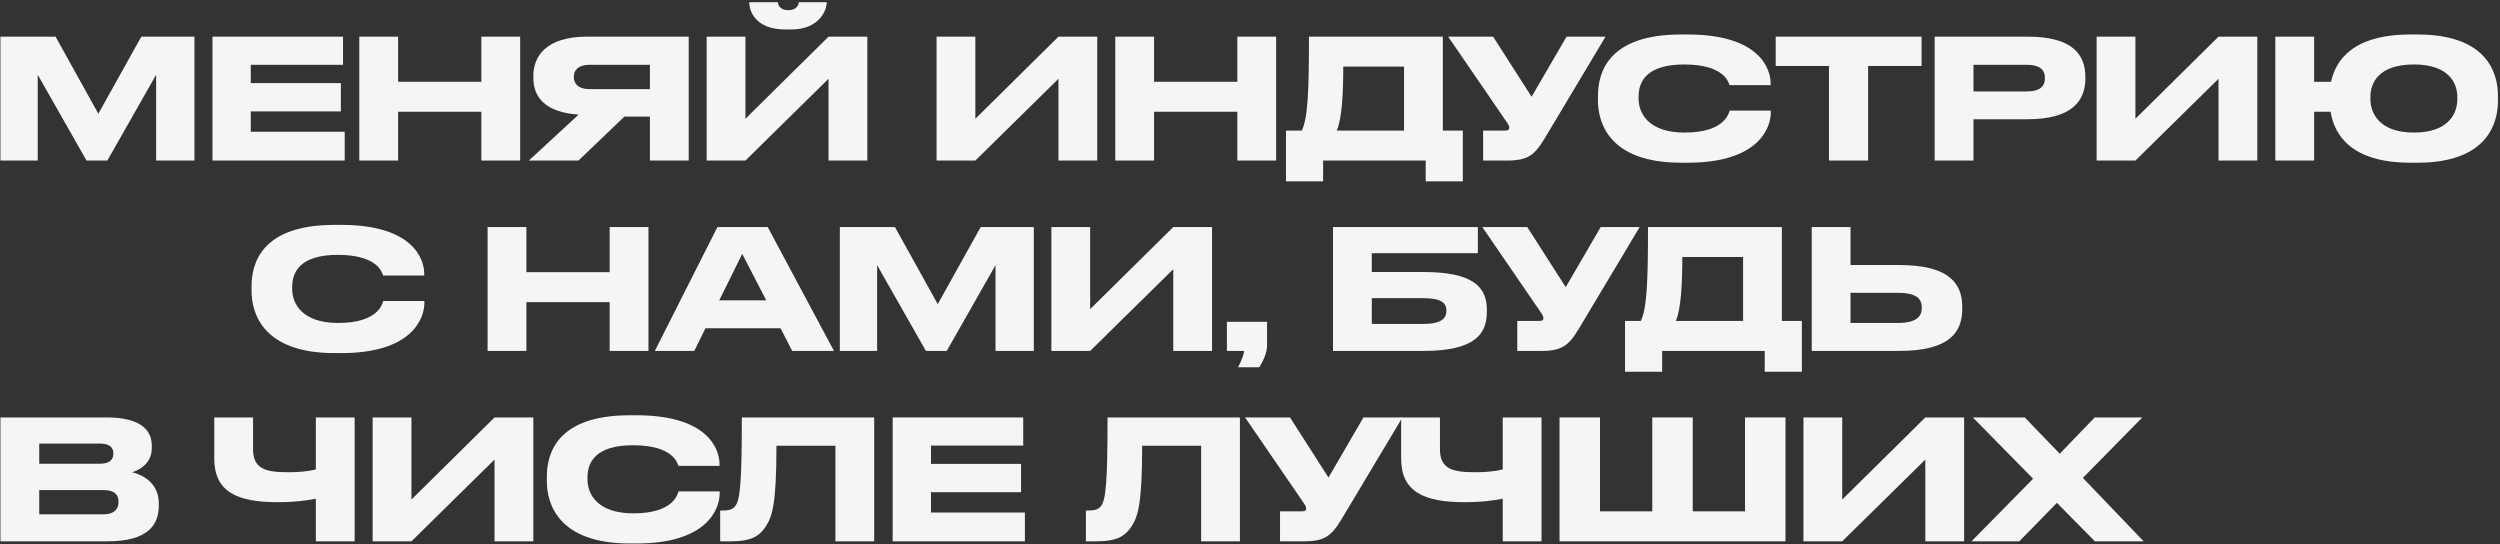
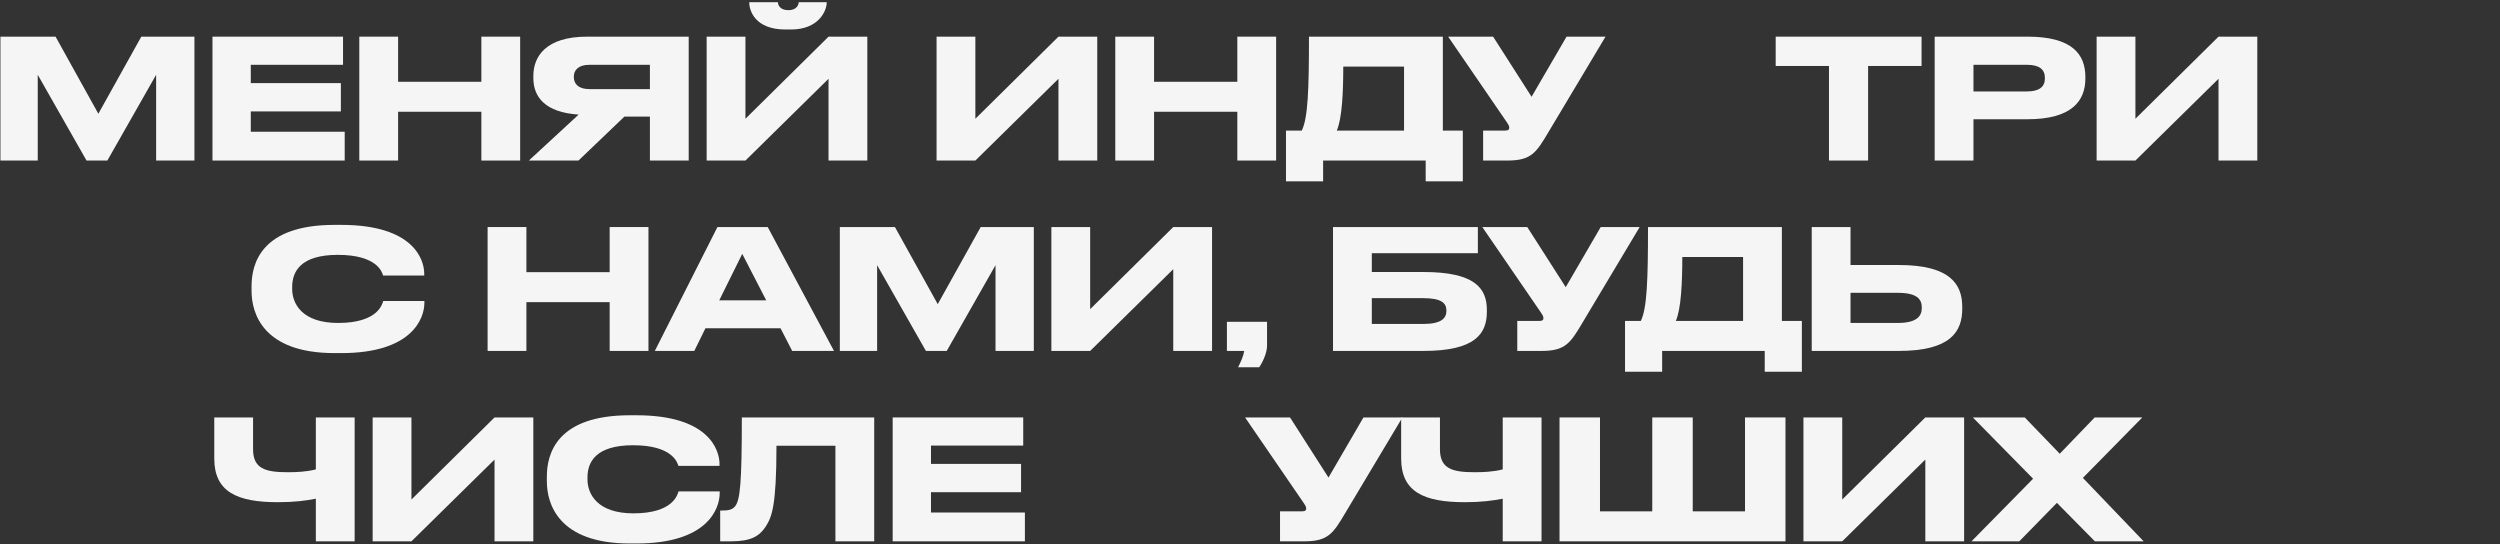
<svg xmlns="http://www.w3.org/2000/svg" width="1103" height="240" viewBox="0 0 1103 240" fill="none">
  <rect x="0" y="0" width="1103" height="240" fill="#333333" stroke="none" />
  <path d="M0.195 70.831V16.173H24.512L43.393 50.187L62.346 16.173H85.782V70.831H68.885V32.996L47.36 70.831H38.177L16.651 32.996V70.831H0.195Z" fill="#F5F5F5" />
  <path d="M93.748 16.173H151.345V28.589H110.645V36.67H150.389V49.159H110.645V58.121H152.079V70.831H93.748V16.173Z" fill="#F5F5F5" />
  <path d="M158.527 70.831V16.173H175.644V36.082H212.377V16.173H229.494V70.831H212.377V49.306H175.644V70.831H158.527Z" fill="#F5F5F5" />
  <path d="M286.739 51.436H275.499L255.223 70.831H233.33L255.296 50.555C240.603 49.599 235.314 42.914 235.314 34.392V33.511C235.314 24.915 240.823 16.173 259.043 16.173H303.856V70.831H286.739V51.436ZM286.739 39.314V28.589H260.071C255.076 28.589 253.166 31.013 253.166 33.878V33.952C253.166 36.964 255.149 39.314 260.071 39.314H286.739Z" fill="#F5F5F5" />
  <path d="M365.546 70.831V34.76L328.887 70.831H311.77V16.173H328.887V52.391L365.546 16.173H382.663V70.831H365.546ZM349.016 13.014H346.519C333.222 13.014 330.577 4.786 330.577 1.113V0.966H343.213C343.213 1.921 343.874 4.492 347.841 4.492C351.661 4.492 352.396 1.921 352.396 0.966H364.738V1.113C364.738 4.786 361.212 13.014 349.016 13.014Z" fill="#F5F5F5" />
  <path d="M466.991 70.831V34.76L430.332 70.831H413.214V16.173H430.332V52.391L466.991 16.173H484.108V70.831H466.991Z" fill="#F5F5F5" />
  <path d="M492.06 70.831V16.173H509.177V36.082H545.91V16.173H563.027V70.831H545.91V49.306H509.177V70.831H492.06Z" fill="#F5F5F5" />
  <path d="M567.377 57.607H574.357C577.075 51.95 577.516 39.755 577.516 16.173H636.581V57.607H645.397V80.014H629.014V70.831H583.76V80.014H567.377V57.607ZM589.784 57.607H619.464V29.397H592.649C592.649 40.563 592.135 52.318 589.784 57.607Z" fill="#F5F5F5" />
  <path d="M708.353 16.173L683.228 58.195C677.791 67.378 675.588 70.831 665.082 70.831H654.356V57.607H663.98C665.523 57.607 665.89 57.093 665.89 56.432V56.358C665.89 55.477 665.376 54.742 664.715 53.787L638.929 16.173H658.764L675.734 42.694L691.162 16.173H708.353Z" fill="#F5F5F5" />
-   <path d="M744.616 71.786H741.604C709.94 71.786 705.018 54.081 705.018 44.383V42.253C705.018 32.335 709.279 15.218 741.604 15.218H744.616C776.279 15.218 781.201 30.352 781.201 36.743V37.551H763.055C762.615 36.082 760.411 28.442 743.073 28.442C726.69 28.442 722.944 35.788 722.944 42.62V43.502C722.944 49.967 727.278 58.489 743.22 58.489C760.925 58.489 762.688 50.04 763.129 48.791H781.275V49.599C781.275 56.505 775.838 71.786 744.616 71.786Z" fill="#F5F5F5" />
  <path d="M806.944 70.831V29.103H783.435V16.173H847.79V29.103H824.208V70.831H806.944Z" fill="#F5F5F5" />
  <path d="M894.571 52.612H870.695V70.831H853.578V16.173H894.571C914.26 16.173 920.063 23.96 920.063 33.952V34.686C920.063 44.457 914.113 52.612 894.571 52.612ZM870.695 28.589V40.343H894.277C899.64 40.343 902.211 38.359 902.211 34.613V34.392C902.211 30.646 899.787 28.589 894.277 28.589H870.695Z" fill="#F5F5F5" />
  <path d="M978.805 70.831V34.76L942.146 70.831H925.029V16.173H942.146V52.391L978.805 16.173H995.922V70.831H978.805Z" fill="#F5F5F5" />
-   <path d="M1102.1 42.253V44.457C1102.1 54.081 1097.69 71.786 1066.61 71.786H1063.45C1036.93 71.786 1029.81 59.077 1028.26 49.306H1020.99V70.831H1003.87V16.173H1020.99V36.082H1028.48C1030.47 26.605 1038.11 15.218 1063.45 15.218H1066.61C1097.54 15.218 1102.1 32.482 1102.1 42.253ZM1084.17 43.796V42.767C1084.17 36.523 1080.28 28.442 1065 28.442C1049.5 28.442 1045.82 36.523 1045.82 42.767V43.649C1045.82 49.893 1049.72 58.489 1065 58.489C1080.28 58.489 1084.17 50.114 1084.17 43.796Z" fill="#F5F5F5" />
  <path d="M150.584 155.786H147.572C115.909 155.786 110.987 138.081 110.987 128.384V126.253C110.987 116.335 115.247 99.218 147.572 99.218H150.584C182.247 99.218 187.17 114.352 187.17 120.743V121.551H169.024C168.583 120.082 166.379 112.442 149.041 112.442C132.659 112.442 128.912 119.788 128.912 126.62V127.502C128.912 133.967 133.246 142.489 149.188 142.489C166.893 142.489 168.656 134.04 169.097 132.791H187.243V133.6C187.243 140.505 181.807 155.786 150.584 155.786Z" fill="#F5F5F5" />
  <path d="M215.132 154.831V100.173H232.249V120.082H268.982V100.173H286.099V154.831H268.982V133.306H232.249V154.831H215.132Z" fill="#F5F5F5" />
  <path d="M338.055 132.498L327.476 112.001L317.338 132.498H338.055ZM349.515 154.831L344.373 144.84H311.24L306.318 154.831H288.907L316.53 100.173H338.716L367.955 154.831H349.515Z" fill="#F5F5F5" />
  <path d="M370.532 154.831V100.173H394.849L413.73 134.187L432.684 100.173H456.119V154.831H439.222V116.996L417.697 154.831H408.514L386.989 116.996V154.831H370.532Z" fill="#F5F5F5" />
  <path d="M517.641 154.831V118.76L480.982 154.831H463.865V100.173H480.982V136.391L517.641 100.173H534.758V154.831H517.641Z" fill="#F5F5F5" />
  <path d="M555.567 162.03H546.237C547.486 159.606 548.588 157.108 548.955 154.831H541.315V141.975H559.02V152.627C559.02 155.565 557.183 159.68 555.567 162.03Z" fill="#F5F5F5" />
  <path d="M588.124 154.831V100.173H652.038V111.707H605.241V120.009H628.015C650.569 120.009 656.005 127.061 656.005 136.758V137.493C656.005 147.411 650.716 154.831 627.942 154.831H588.124ZM605.241 142.93H627.868C635.876 142.93 638.153 140.432 638.153 137.199V136.979C638.153 133.673 635.876 131.542 627.868 131.542H605.241V142.93Z" fill="#F5F5F5" />
  <path d="M723.419 100.173L698.294 142.195C692.857 151.378 690.654 154.831 680.148 154.831H669.422V141.607H679.046C680.589 141.607 680.956 141.093 680.956 140.432V140.358C680.956 139.477 680.442 138.742 679.781 137.787L653.995 100.173H673.83L690.8 126.694L706.228 100.173H723.419Z" fill="#F5F5F5" />
  <path d="M716.961 141.607H723.941C726.659 135.95 727.1 123.755 727.1 100.173H786.165V141.607H794.981V164.014H778.598V154.831H733.344V164.014H716.961V141.607ZM739.368 141.607H769.048V113.397H742.233C742.233 124.563 741.719 136.318 739.368 141.607Z" fill="#F5F5F5" />
  <path d="M816.452 116.923H837.757C860.311 116.923 865.747 125.298 865.747 135.436V136.171C865.747 146.456 860.458 154.831 837.684 154.831H799.335V100.173H816.452V116.923ZM816.452 142.489H837.243C845.691 142.489 847.895 139.477 847.895 135.877V135.657C847.895 131.91 845.691 129.192 837.243 129.192H816.452V142.489Z" fill="#F5F5F5" />
-   <path d="M0.195 238.831V184.173H46.992C62.64 184.173 66.975 190.197 66.975 196.662V197.691C66.975 204.817 60.951 207.535 58.306 208.343C62.053 209.298 70.06 212.457 70.06 222.081V223.109C70.06 231.705 65.138 238.831 47.433 238.831H0.195ZM44.054 195.707H17.313V204.596H44.054C48.829 204.596 50.004 202.392 50.004 200.188V200.041C50.004 197.764 48.829 195.707 44.054 195.707ZM45.523 216.204H17.313V226.93H45.523C51.18 226.93 52.282 223.771 52.282 221.567V221.273C52.282 218.922 51.18 216.204 45.523 216.204Z" fill="#F5F5F5" />
  <path d="M139.35 238.831V220.024C134.942 220.905 129.726 221.567 122.6 221.567C104.601 221.567 94.537 217.012 94.537 202.319V184.173H111.654V198.205C111.654 206.8 117.09 208.343 126.935 208.343C130.534 208.343 135.163 208.196 139.35 207.094V184.173H156.468V238.831H139.35Z" fill="#F5F5F5" />
  <path d="M218.186 238.831V202.76L181.527 238.831H164.41V184.173H181.527V220.391L218.186 184.173H235.303V238.831H218.186Z" fill="#F5F5F5" />
  <path d="M280.869 239.786H277.857C246.194 239.786 241.272 222.081 241.272 212.384V210.253C241.272 200.335 245.533 183.218 277.857 183.218H280.869C312.533 183.218 317.455 198.352 317.455 204.743V205.551H299.309C298.868 204.082 296.664 196.442 279.327 196.442C262.944 196.442 259.197 203.788 259.197 210.62V211.502C259.197 217.967 263.532 226.489 279.473 226.489C297.178 226.489 298.942 218.04 299.382 216.791H317.528V217.6C317.528 224.505 312.092 239.786 280.869 239.786Z" fill="#F5F5F5" />
  <path d="M368.584 238.831V196.662H342.577C342.577 223.477 340.52 228.105 337.802 232.366C335.011 236.553 331.411 238.831 322.522 238.831H317.746V225.24H318.848C321.493 225.24 323.109 224.873 324.358 223.33C326.562 220.538 327.297 212.971 327.297 184.173H385.701V238.831H368.584Z" fill="#F5F5F5" />
  <path d="M393.849 184.173H451.445V196.589H410.746V204.67H450.49V217.159H410.746V226.121H452.18V238.831H393.849V184.173Z" fill="#F5F5F5" />
-   <path d="M529.934 238.831V196.662H503.927C503.927 223.477 501.87 228.105 499.152 232.366C496.36 236.553 492.761 238.831 483.871 238.831H479.096V225.24H480.198C482.843 225.24 484.459 224.873 485.708 223.33C487.912 220.538 488.647 212.971 488.647 184.173H547.051V238.831H529.934Z" fill="#F5F5F5" />
  <path d="M618.746 184.173L593.621 226.195C588.185 235.378 585.981 238.831 575.475 238.831H564.749V225.607H574.373C575.916 225.607 576.283 225.093 576.283 224.432V224.358C576.283 223.477 575.769 222.742 575.108 221.787L549.322 184.173H569.157L586.128 210.694L601.555 184.173H618.746Z" fill="#F5F5F5" />
  <path d="M663.002 238.831V220.024C658.594 220.905 653.378 221.567 646.252 221.567C628.253 221.567 618.189 217.012 618.189 202.319V184.173H635.306V198.205C635.306 206.8 640.742 208.343 650.587 208.343C654.186 208.343 658.815 208.196 663.002 207.094V184.173H680.119V238.831H663.002Z" fill="#F5F5F5" />
  <path d="M688.062 238.831V184.173H705.914V225.607H728.982V184.173H746.833V225.607H769.901V184.173H787.753V238.831H688.062Z" fill="#F5F5F5" />
  <path d="M849.452 238.831V202.76L812.793 238.831H795.676V184.173H812.793V220.391L849.452 184.173H866.57V238.831H849.452Z" fill="#F5F5F5" />
  <path d="M890.904 238.831H869.82L897.002 211.208L870.408 184.173H893.329L908.756 200.188L924.184 184.173H945.195L918.968 210.841L945.782 238.831H924.257L907.507 221.86L890.904 238.831Z" fill="#F5F5F5" />
</svg>